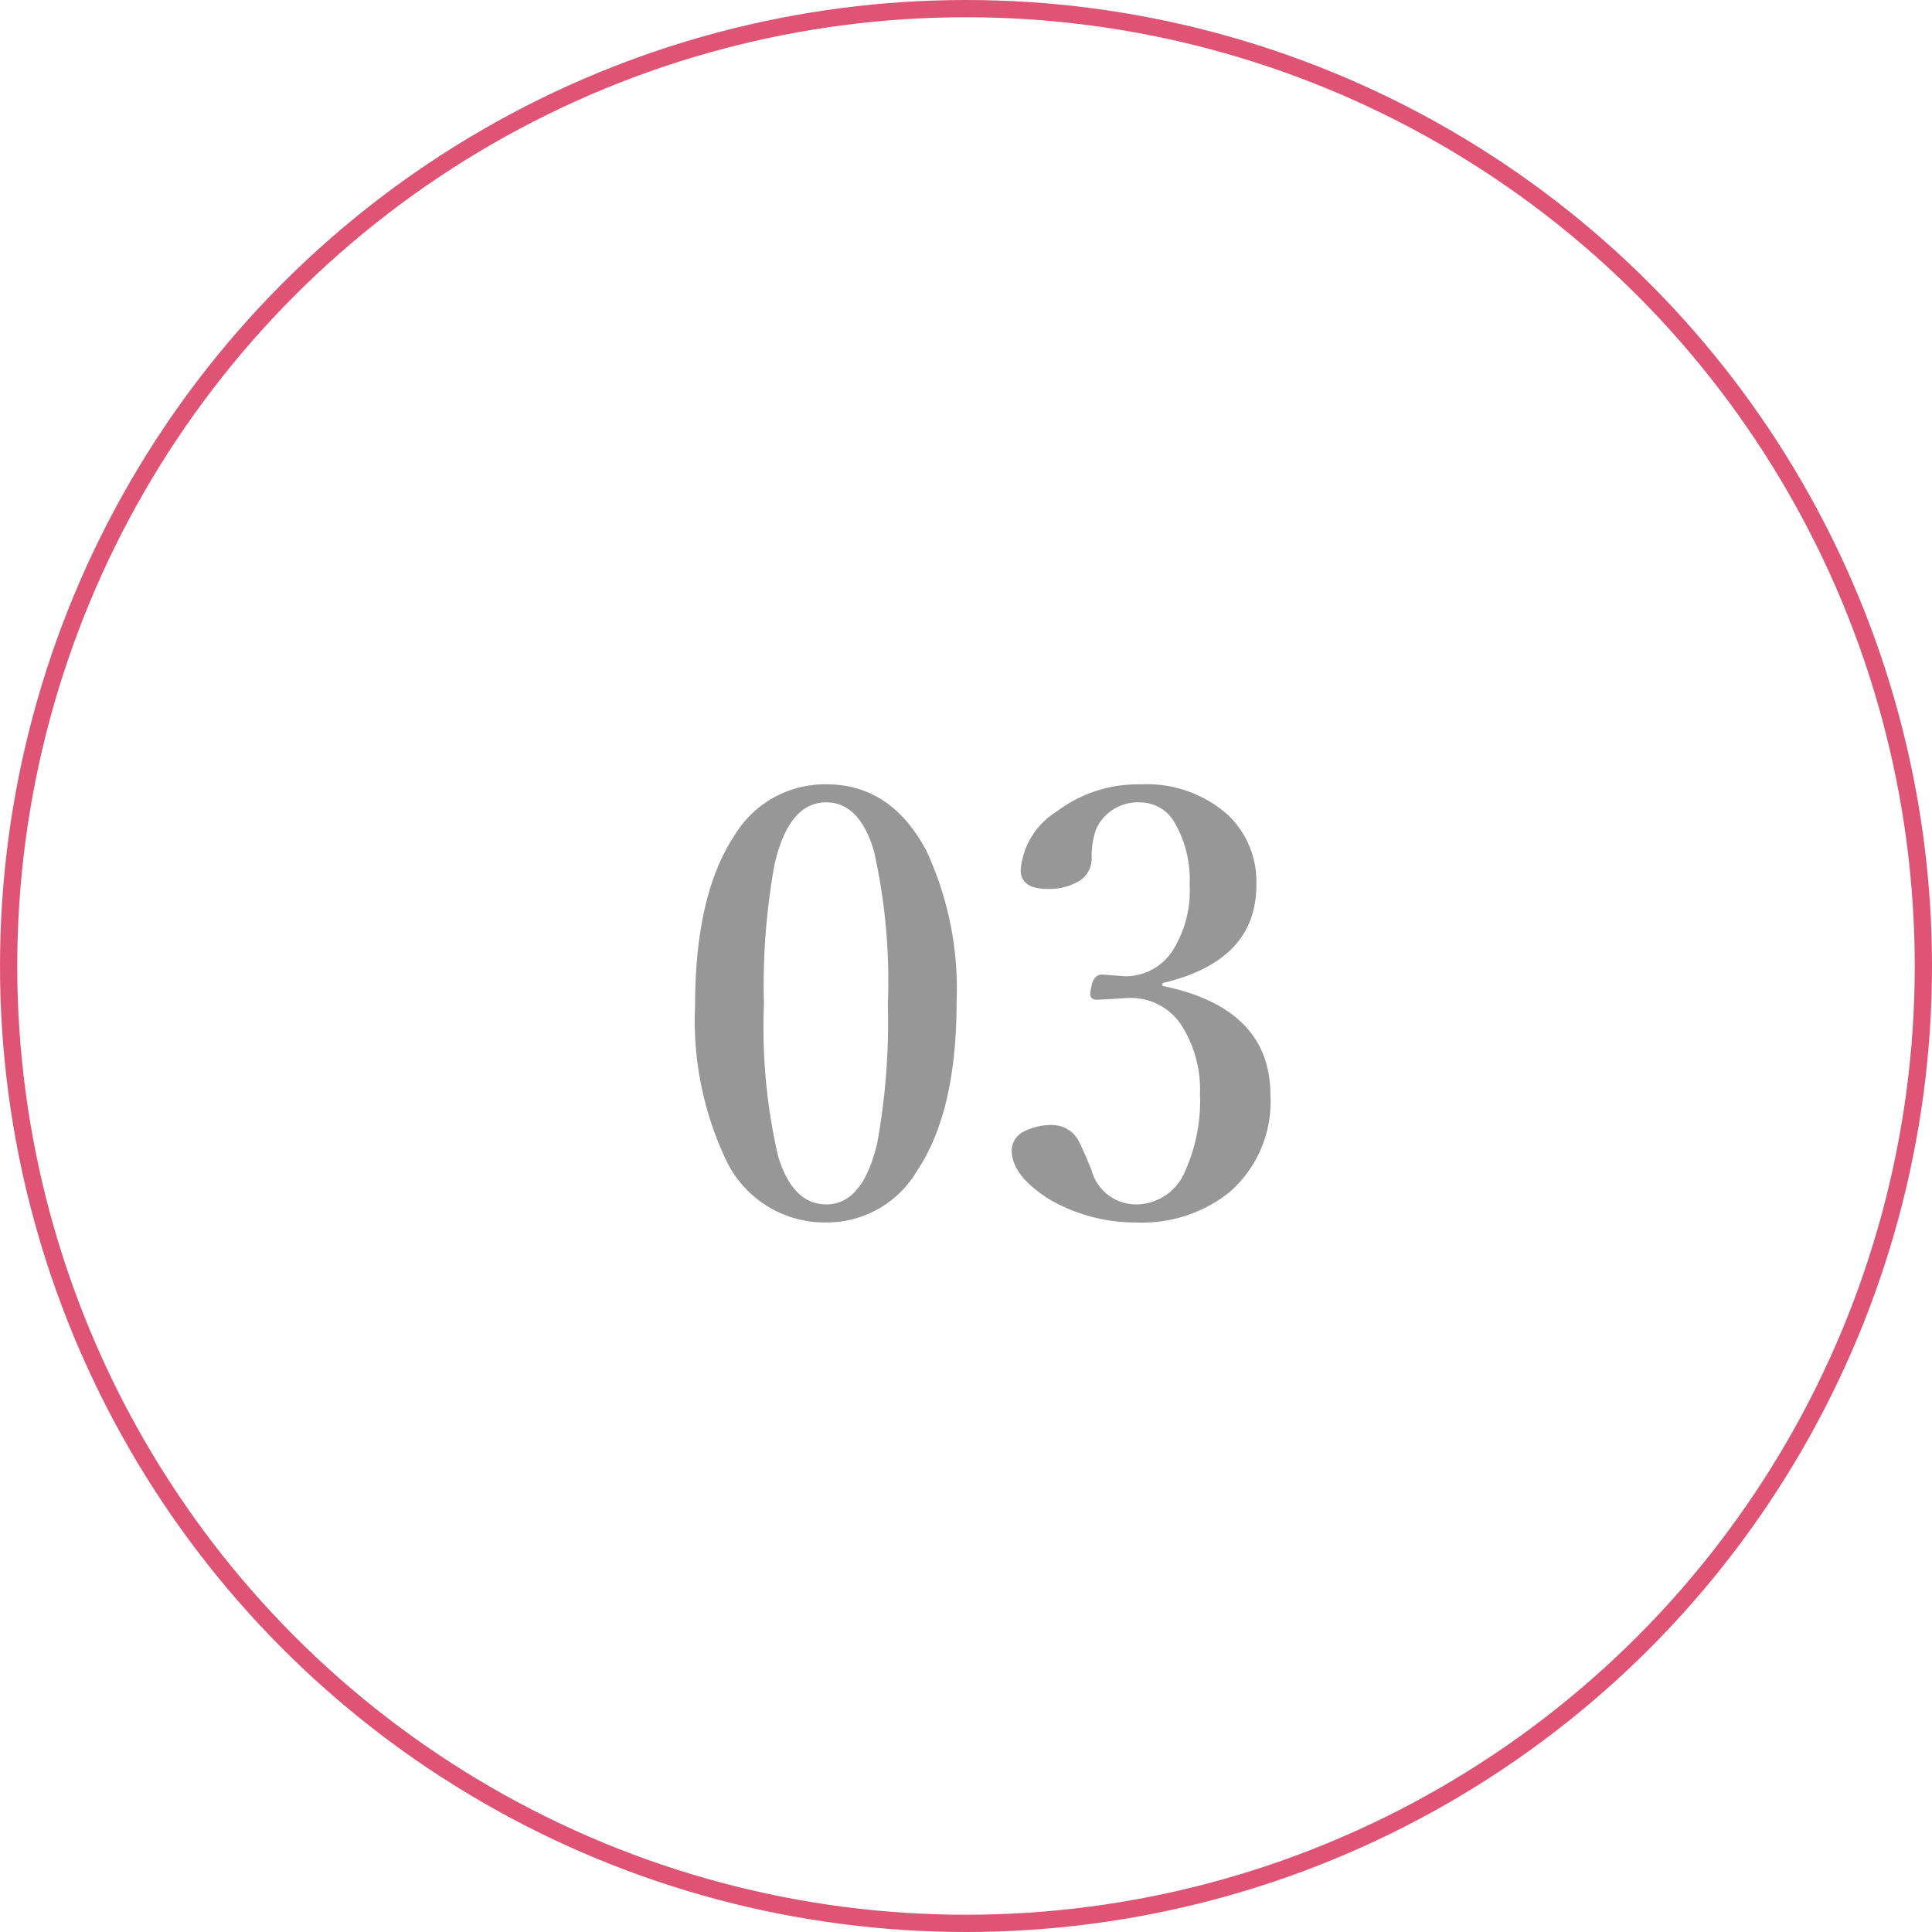
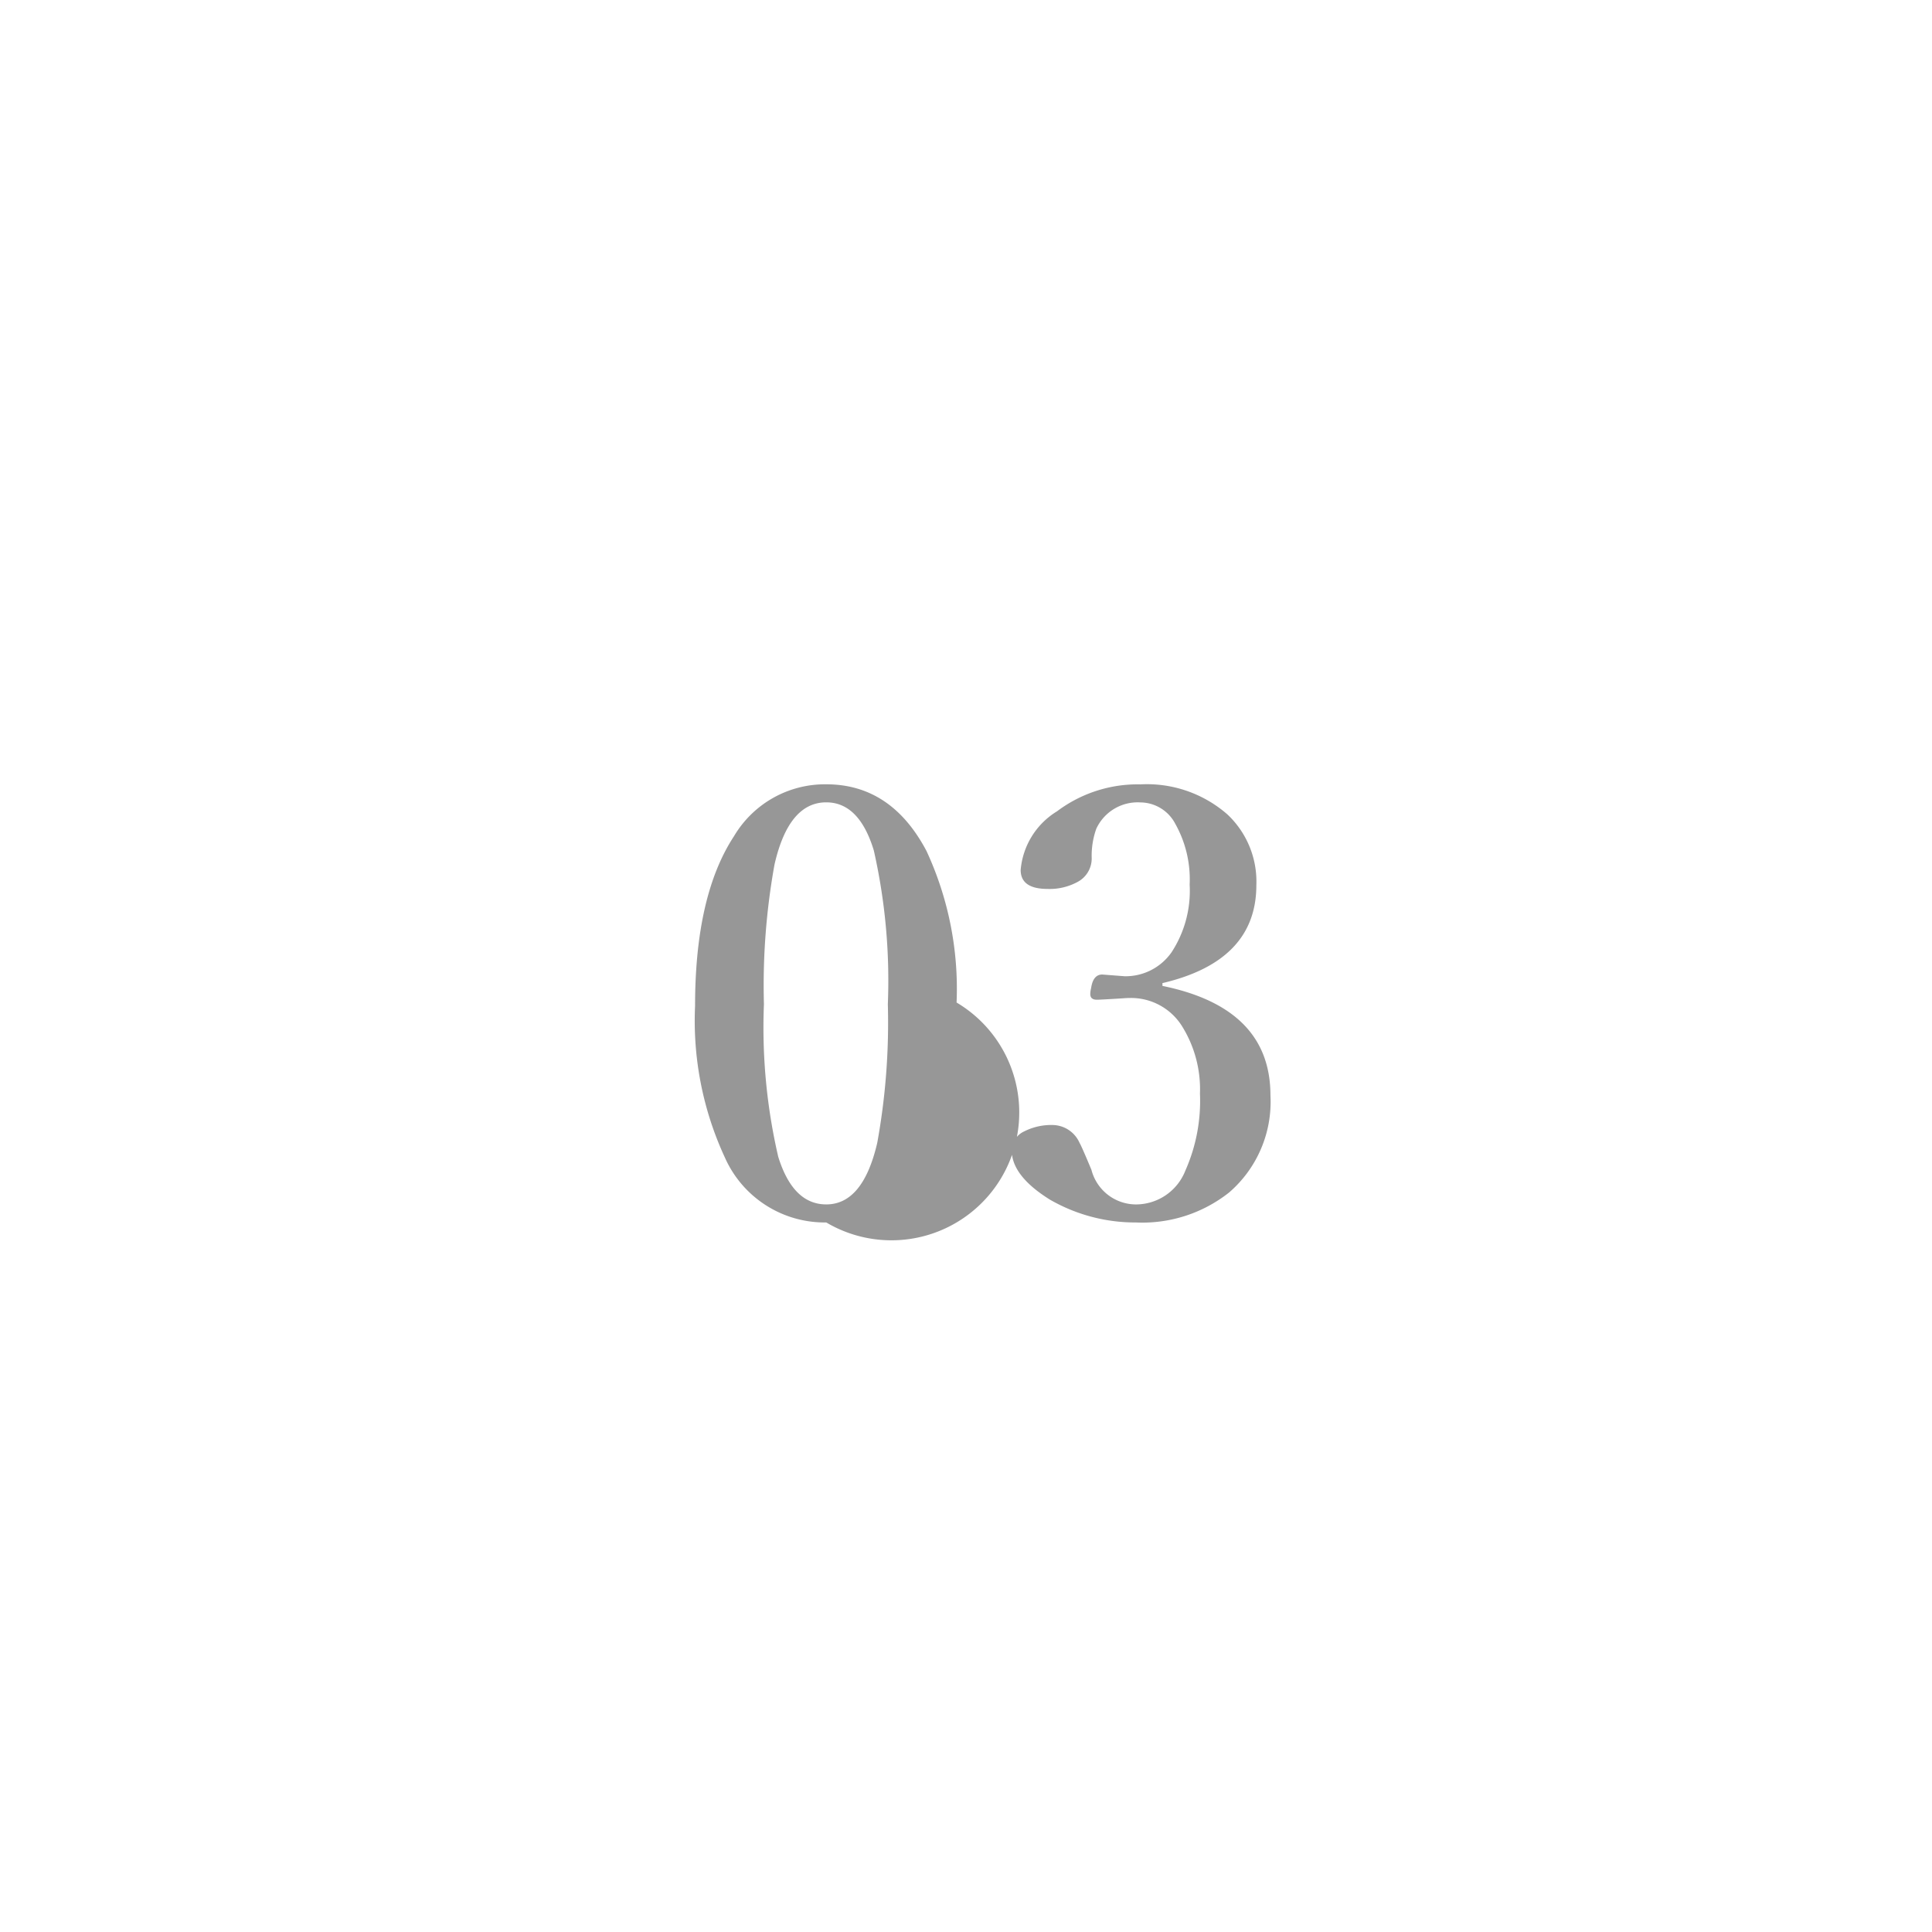
<svg xmlns="http://www.w3.org/2000/svg" width="112" height="112" viewBox="0 0 112 112">
  <g id="グループ_9" data-name="グループ 9" transform="translate(-546 -2671)">
-     <path id="パス_47" data-name="パス 47" d="M8.9-25.533q3.769,0,5.811,3.868a19,19,0,0,1,1.743,8.782q0,6.309-2.274,9.729A6.069,6.069,0,0,1,8.9-.133,6.33,6.33,0,0,1,3.021-3.9a18.841,18.841,0,0,1-1.727-8.782q0-6.408,2.258-9.845A6.129,6.129,0,0,1,8.9-25.533Zm0,1.046q-2.175,0-3,3.6a39.354,39.354,0,0,0-.614,8.1,33.13,33.13,0,0,0,.83,8.849Q6.973-1.179,8.9-1.179q2.125,0,2.955-3.569a38.913,38.913,0,0,0,.614-8.035,34.254,34.254,0,0,0-.813-8.915Q10.808-24.487,8.9-24.487Zm19.49,10.642q6.259,1.278,6.259,6.342a6.948,6.948,0,0,1-2.391,5.628,8.105,8.105,0,0,1-5.4,1.743,9.907,9.907,0,0,1-5-1.328q-2.208-1.378-2.208-2.855a1.238,1.238,0,0,1,.73-1.1,3.47,3.47,0,0,1,1.71-.365A1.733,1.733,0,0,1,23.59-4.731q.083.116.681,1.544a2.673,2.673,0,0,0,2.59,2.009,3.083,3.083,0,0,0,2.855-1.959A9.969,9.969,0,0,0,30.563-7.6a6.912,6.912,0,0,0-1.013-3.868,3.484,3.484,0,0,0-3.088-1.677q-.149,0-.349.017-1.312.083-1.527.083-.382,0-.382-.332a1.629,1.629,0,0,1,.05-.349q.116-.78.647-.78l1.295.1A3.251,3.251,0,0,0,28.919-15.8a6.508,6.508,0,0,0,1.046-3.918,6.574,6.574,0,0,0-.83-3.52,2.3,2.3,0,0,0-2.025-1.245,2.641,2.641,0,0,0-2.557,1.527,4.66,4.66,0,0,0-.266,1.71,1.537,1.537,0,0,1-.83,1.378,3.378,3.378,0,0,1-1.727.4q-1.561,0-1.561-1.1a4.426,4.426,0,0,1,2.108-3.4,7.771,7.771,0,0,1,4.831-1.561,7.083,7.083,0,0,1,5.047,1.743,5.34,5.34,0,0,1,1.677,4.1q0,4.4-5.445,5.678Z" transform="translate(585 2742)" fill="#979797" />
+     <path id="パス_47" data-name="パス 47" d="M8.9-25.533q3.769,0,5.811,3.868a19,19,0,0,1,1.743,8.782A6.069,6.069,0,0,1,8.9-.133,6.33,6.33,0,0,1,3.021-3.9a18.841,18.841,0,0,1-1.727-8.782q0-6.408,2.258-9.845A6.129,6.129,0,0,1,8.9-25.533Zm0,1.046q-2.175,0-3,3.6a39.354,39.354,0,0,0-.614,8.1,33.13,33.13,0,0,0,.83,8.849Q6.973-1.179,8.9-1.179q2.125,0,2.955-3.569a38.913,38.913,0,0,0,.614-8.035,34.254,34.254,0,0,0-.813-8.915Q10.808-24.487,8.9-24.487Zm19.49,10.642q6.259,1.278,6.259,6.342a6.948,6.948,0,0,1-2.391,5.628,8.105,8.105,0,0,1-5.4,1.743,9.907,9.907,0,0,1-5-1.328q-2.208-1.378-2.208-2.855a1.238,1.238,0,0,1,.73-1.1,3.47,3.47,0,0,1,1.71-.365A1.733,1.733,0,0,1,23.59-4.731q.083.116.681,1.544a2.673,2.673,0,0,0,2.59,2.009,3.083,3.083,0,0,0,2.855-1.959A9.969,9.969,0,0,0,30.563-7.6a6.912,6.912,0,0,0-1.013-3.868,3.484,3.484,0,0,0-3.088-1.677q-.149,0-.349.017-1.312.083-1.527.083-.382,0-.382-.332a1.629,1.629,0,0,1,.05-.349q.116-.78.647-.78l1.295.1A3.251,3.251,0,0,0,28.919-15.8a6.508,6.508,0,0,0,1.046-3.918,6.574,6.574,0,0,0-.83-3.52,2.3,2.3,0,0,0-2.025-1.245,2.641,2.641,0,0,0-2.557,1.527,4.66,4.66,0,0,0-.266,1.71,1.537,1.537,0,0,1-.83,1.378,3.378,3.378,0,0,1-1.727.4q-1.561,0-1.561-1.1a4.426,4.426,0,0,1,2.108-3.4,7.771,7.771,0,0,1,4.831-1.561,7.083,7.083,0,0,1,5.047,1.743,5.34,5.34,0,0,1,1.677,4.1q0,4.4-5.445,5.678Z" transform="translate(585 2742)" fill="#979797" />
    <g id="楕円形_3" data-name="楕円形 3" transform="translate(546 2671)" fill="none" stroke="#df5475" stroke-width="1">
-       <circle cx="56" cy="56" r="56" stroke="none" />
-       <circle cx="56" cy="56" r="55.5" fill="none" />
-     </g>
+       </g>
  </g>
</svg>